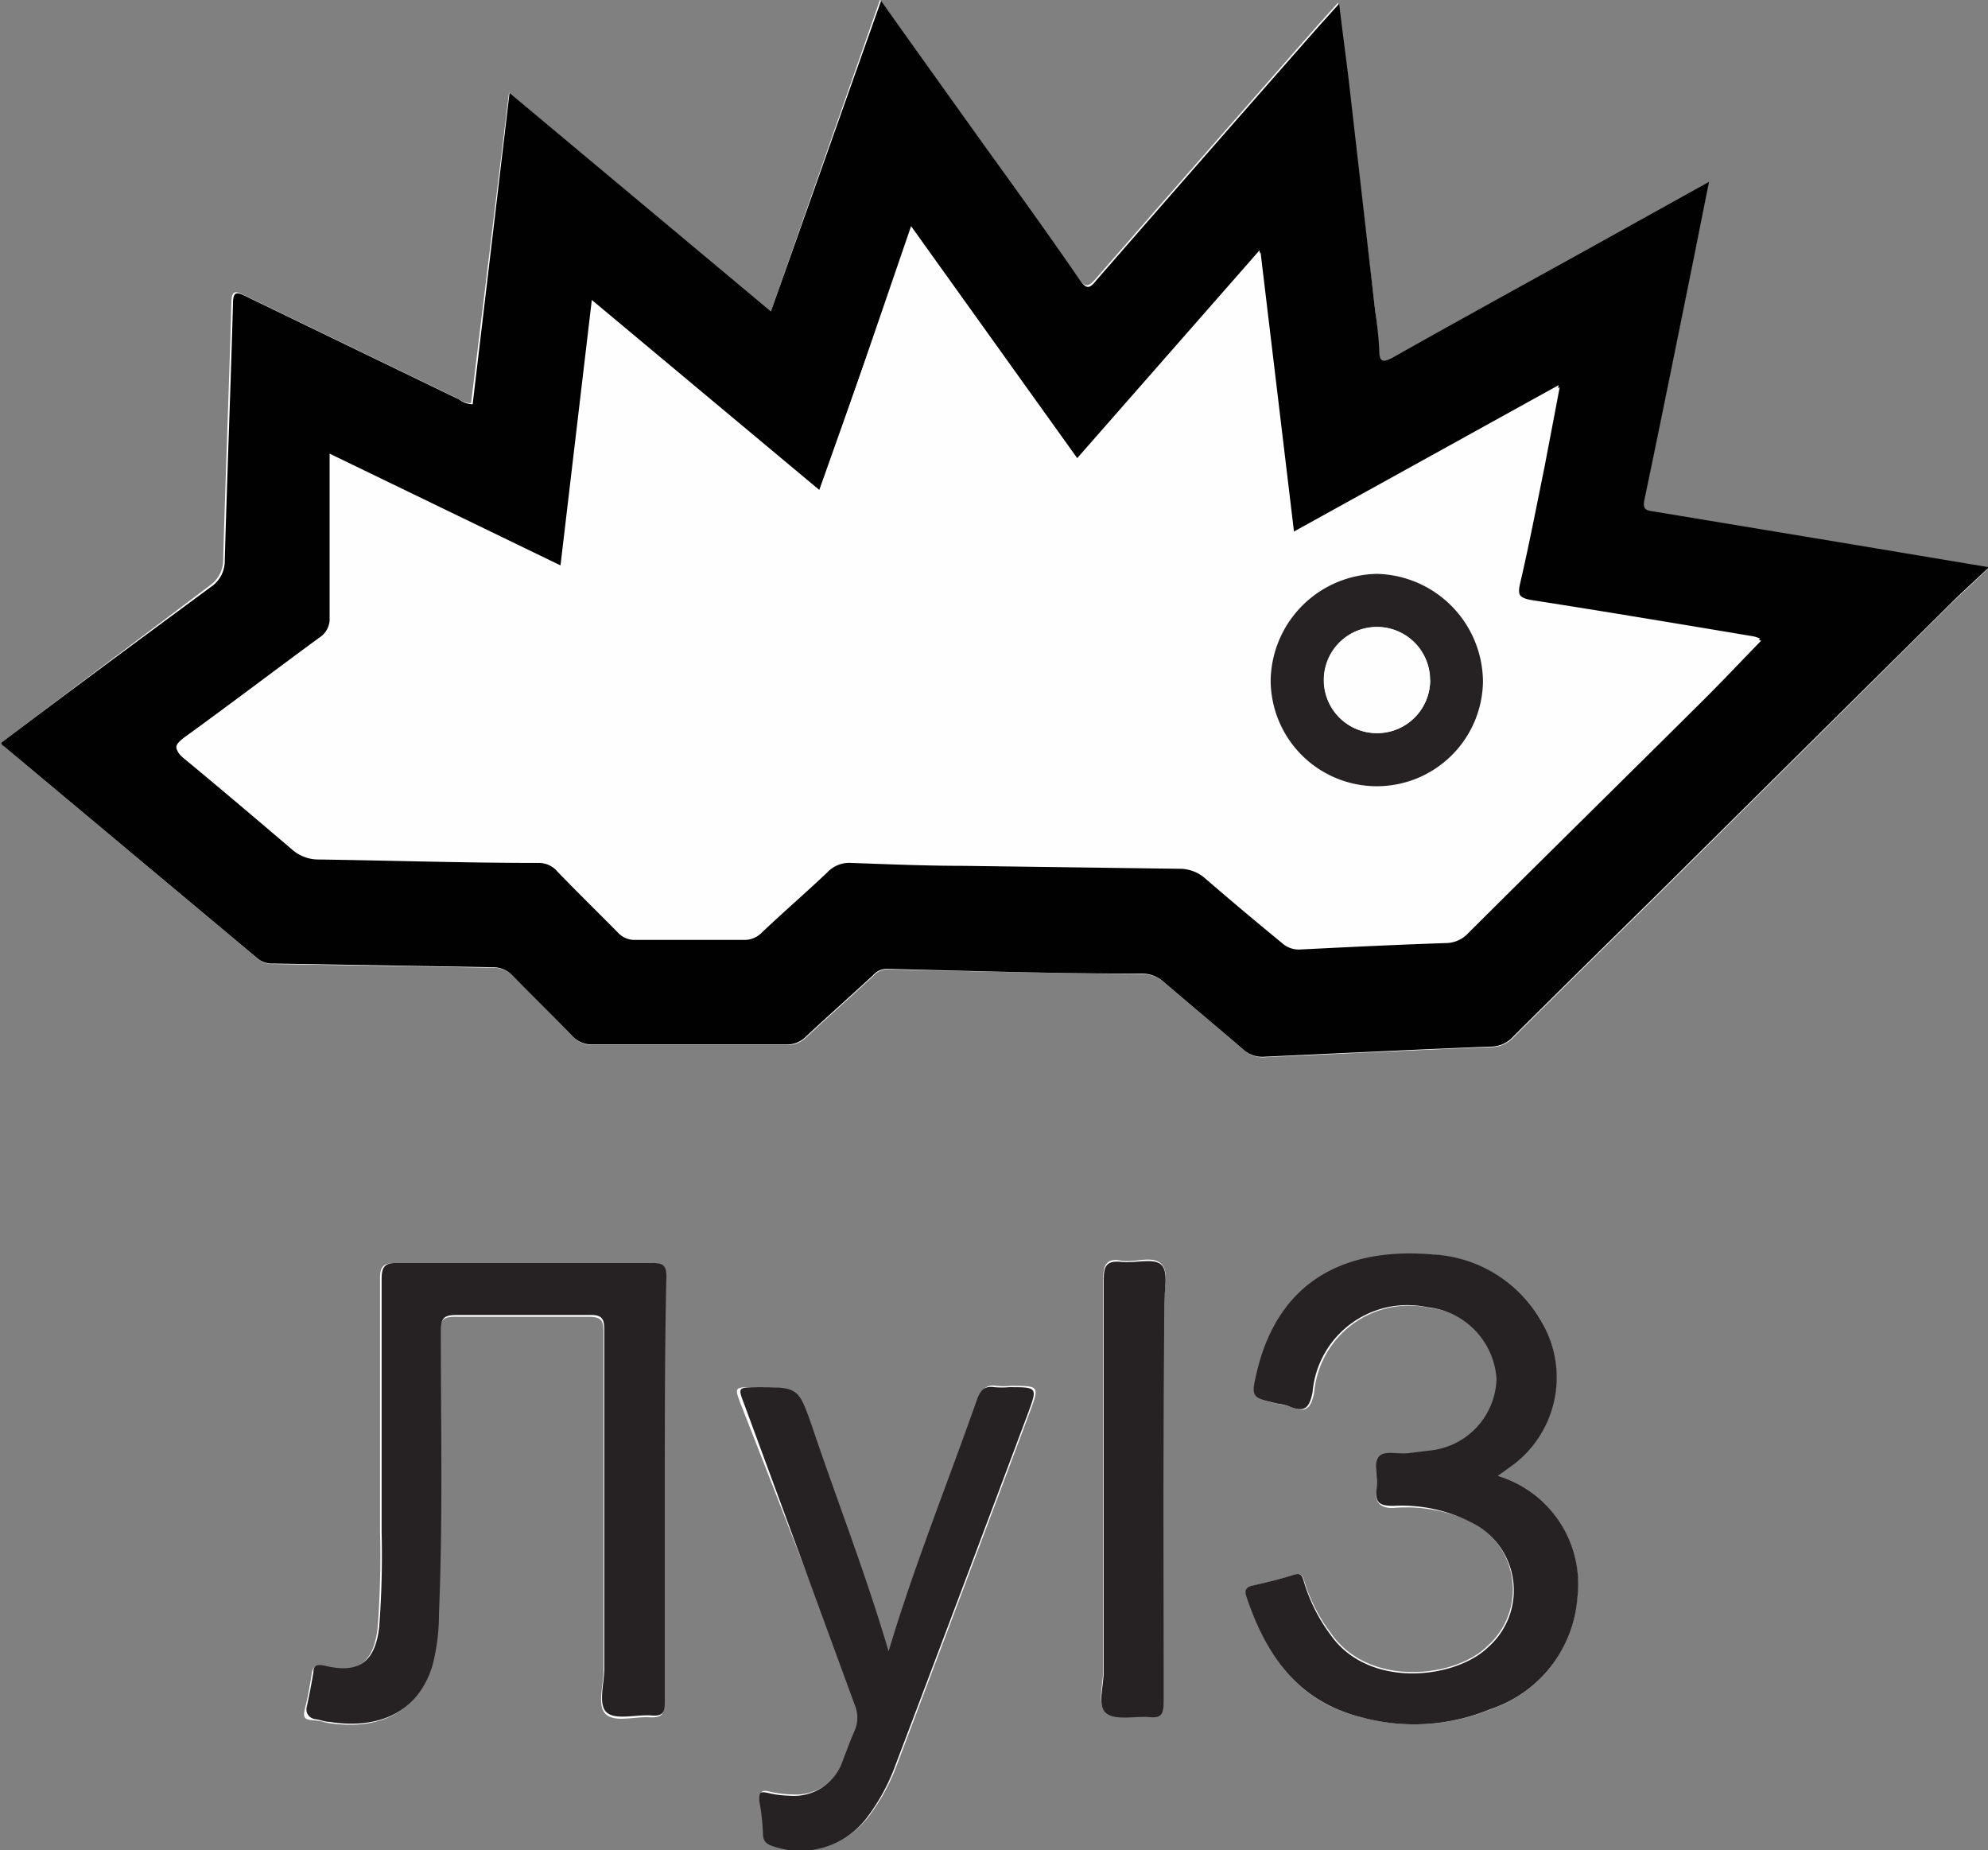
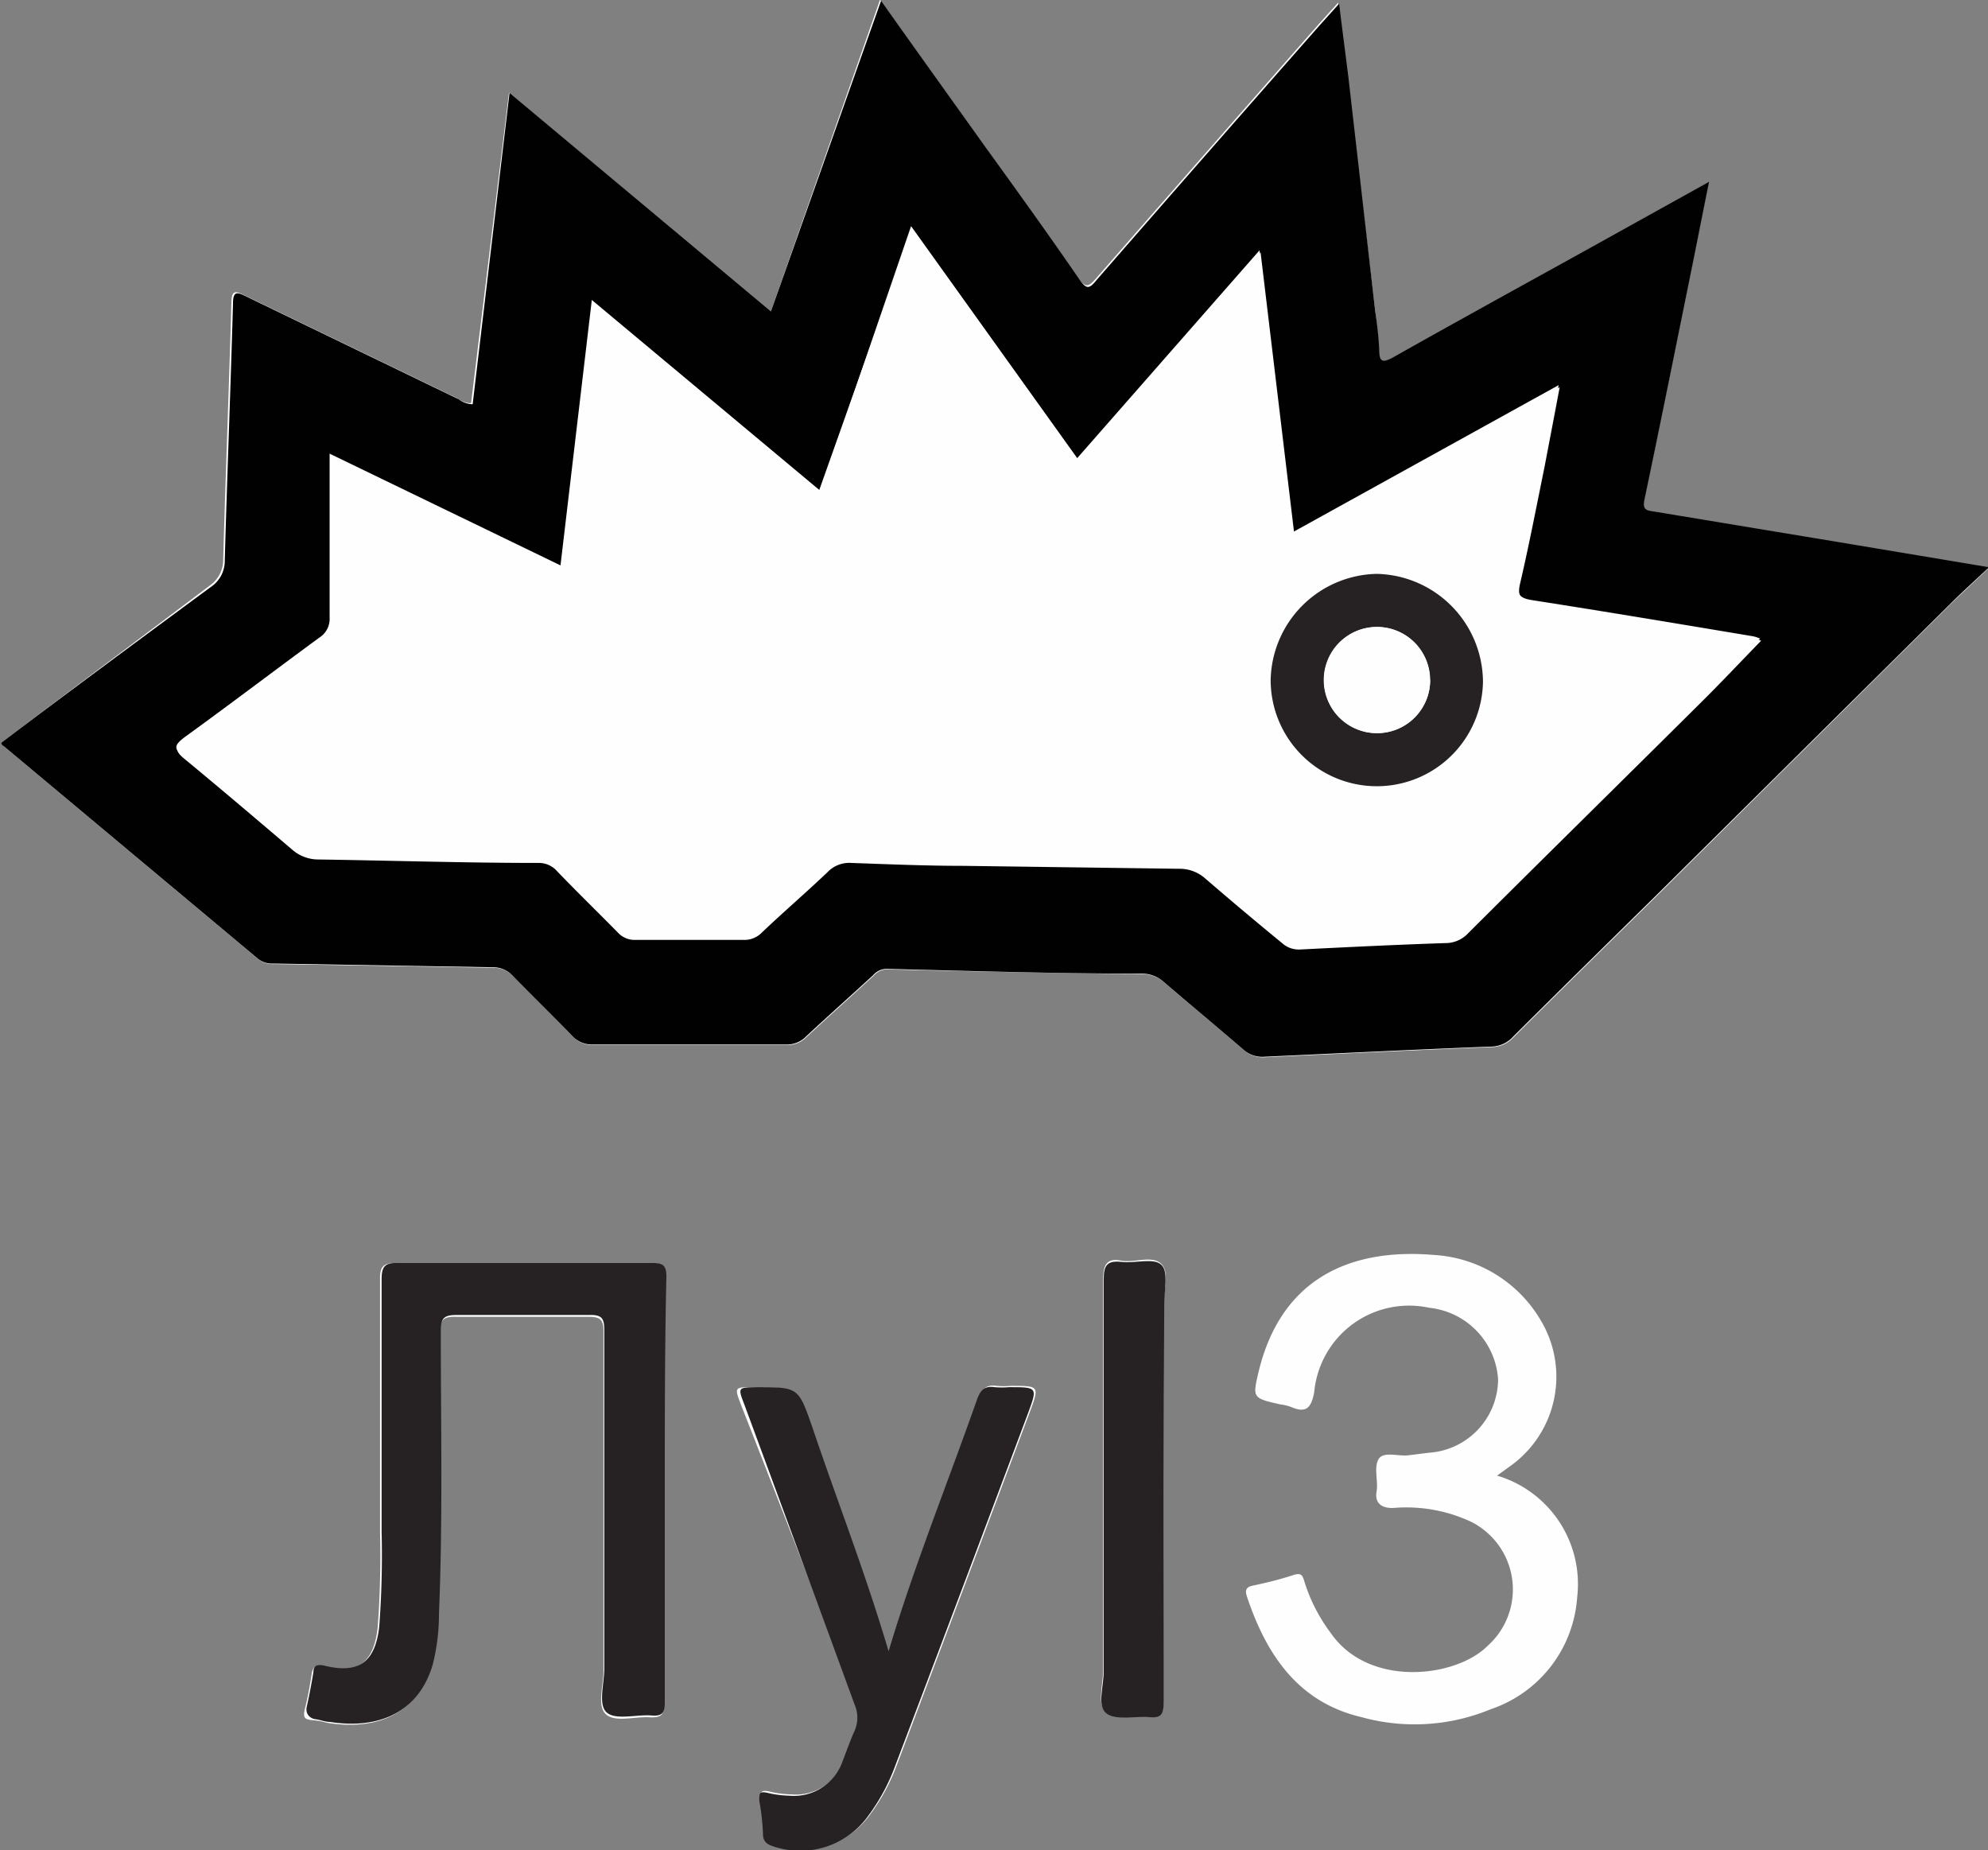
<svg xmlns="http://www.w3.org/2000/svg" id="Layer_1" data-name="Layer 1" viewBox="0 0 74.91 69.7">
  <rect x="0" y="0" width="74.91" height="69.7" fill="#808080" stroke="none" />
  <defs>
    <style>.cls-1{fill:#fefefe;}.cls-2{fill:#010101;}.cls-3{fill:#262223;}</style>
  </defs>
  <title>Луіз</title>
  <path class="cls-1" d="M-89-35.75c.06.08.08.12.11.15l9.57,8a.85.85,0,0,0,.6.19l8.27.14a1,1,0,0,1,.73.31c.74.76,1.5,1.5,2.24,2.26a1,1,0,0,0,.78.34q3.66,0,7.32,0a1,1,0,0,0,.73-.31c.83-.77,1.68-1.53,2.52-2.3a.67.67,0,0,1,.51-.24c3.19.08,6.39.14,9.58.18a1.23,1.23,0,0,1,.86.31c1,.86,2,1.69,3,2.55a1.06,1.06,0,0,0,.81.27c2.83-.13,5.66-.27,8.49-.38a1.15,1.15,0,0,0,.88-.39c1.79-1.78,3.58-3.54,5.38-5.31l11.08-11c.43-.42.88-.83,1.42-1.34l-5.63-.94-7-1.16c-.28,0-.43-.07-.36-.42.63-3,1.23-6,1.84-9,.2-1,.38-1.94.6-3l-4.59,2.55c-2.44,1.35-4.88,2.69-7.31,4.06-.42.23-.52.17-.53-.3A13.87,13.87,0,0,0-37.23-52l-1.05-8.85c-.11-.89-.23-1.78-.35-2.78l-.73.81q-4.22,4.8-8.41,9.6c-.27.31-.38.32-.63,0-1.17-1.67-2.36-3.32-3.55-5-1.3-1.82-2.6-3.63-3.94-5.52L-60-52l-9.87-8.24L-71.3-48.54a.92.92,0,0,1-.53-.19l-8-3.87c-.31-.15-.49-.24-.5.25-.09,3.23-.22,6.46-.31,9.69a1.18,1.18,0,0,1-.52,1C-83.78-39.68-86.4-37.72-89-35.75ZM-64-7.6c0-2.68,0-5.36,0-8,0-.47-.13-.55-.56-.55q-4.77,0-9.54,0c-.49,0-.64.11-.63.61,0,3.18,0,6.36,0,9.54a35.78,35.78,0,0,1-.09,3.59c-.15,1.34-.77,1.79-2.07,1.47-.27-.06-.36,0-.41.24-.07.44-.14.87-.25,1.3s0,.45.33.48.35.07.53.1c2,.31,3.38-.46,3.88-2.14a7.64,7.64,0,0,0,.27-1.9c.15-3.55.06-7.11.07-10.67,0-.48.13-.6.6-.59,1.68,0,3.36,0,5,0,.46,0,.56.12.56.56q0,6.39,0,12.77c0,.57-.26,1.36.11,1.66s1.11.05,1.69.1c.4,0,.48-.12.48-.5C-64-2.25-64-4.93-64-7.6Zm31.35-.53.58-.42A4.13,4.13,0,0,0-31-14a5,5,0,0,0-4-2.45c-3.25-.28-5.77.95-6.61,4.34-.25,1.05-.26,1.05.81,1.29a1.76,1.76,0,0,1,.41.1c.58.25.75,0,.86-.55a3.59,3.59,0,0,1,4.34-3.19,2.9,2.9,0,0,1,2.59,2.7A2.79,2.79,0,0,1-35.21-9l-.72.09c-.4.07-1-.17-1.18.16s0,.81-.07,1.22.17.63.64.61a5.76,5.76,0,0,1,2.92.52A2.85,2.85,0,0,1-33-1.72C-34.2-.52-37.47-.14-38.9-2.2a6.38,6.38,0,0,1-1-1.95c-.07-.24-.12-.33-.39-.25-.52.17-1,.29-1.57.41-.23.05-.28.17-.21.39.73,2.2,1.93,4,4.32,4.56a7.5,7.5,0,0,0,4.88-.3,4.8,4.8,0,0,0,3.25-4.22A4.26,4.26,0,0,0-32.61-8.13Zm-23,6.6c-.88-3-2-5.72-2.94-8.49-.51-1.45-.52-1.45-2.08-1.45-.71,0-.71,0-.46.66Q-58.92-5.18-56.78.43a1.24,1.24,0,0,1,0,1c-.17.38-.31.78-.46,1.17a1.94,1.94,0,0,1-2,1.27,3.85,3.85,0,0,1-.83-.11c-.28-.06-.35,0-.3.3a8.69,8.69,0,0,1,.14,1.25c0,.31.17.4.42.48a3.15,3.15,0,0,0,3.56-1.18,7.46,7.46,0,0,0,1-1.86q2.51-6.63,5-13.27c.37-1,.37-1-.71-1a3.25,3.25,0,0,1-.54,0c-.39-.06-.54.12-.67.48C-53.33-7.89-54.54-4.83-55.57-1.53ZM-45.2-7.6c0-2.31,0-4.63,0-7,0-.53.24-1.24-.12-1.54s-1,0-1.5-.1-.66.15-.66.66c0,4.91,0,9.83,0,14.74,0,.56-.24,1.31.1,1.61s1.07.06,1.62.11.56-.12.55-.56C-45.21-2.28-45.2-4.94-45.2-7.6Z" transform="translate(89.05 63.73)" />
  <path class="cls-2" d="M-89-35.75c2.65-2,5.27-3.93,7.9-5.87a1.18,1.18,0,0,0,.52-1c.09-3.23.22-6.46.31-9.69,0-.49.19-.4.5-.25l8,3.87a.92.92,0,0,0,.53.19l1.39-11.73L-60-52l4.15-11.7c1.34,1.89,2.64,3.7,3.94,5.52,1.19,1.65,2.38,3.3,3.55,5,.25.35.36.34.63,0q4.2-4.82,8.41-9.6l.73-.81c.12,1,.24,1.89.35,2.78L-37.23-52a13.87,13.87,0,0,1,.15,1.43c0,.47.11.53.53.3,2.43-1.37,4.87-2.71,7.31-4.06l4.59-2.55c-.22,1.08-.4,2-.6,3-.61,3-1.21,6-1.84,9-.07.35.08.38.36.42l7,1.16,5.63.94c-.54.51-1,.92-1.42,1.34L-26.64-30c-1.8,1.77-3.59,3.53-5.38,5.31a1.15,1.15,0,0,1-.88.39c-2.83.11-5.66.25-8.49.38a1.06,1.06,0,0,1-.81-.27c-1-.86-2-1.69-3-2.55a1.23,1.23,0,0,0-.86-.31c-3.19,0-6.39-.1-9.58-.18a.67.67,0,0,0-.51.24c-.84.77-1.69,1.53-2.52,2.3a1,1,0,0,1-.73.31q-3.66,0-7.32,0a1,1,0,0,1-.78-.34c-.74-.76-1.5-1.5-2.24-2.26a1,1,0,0,0-.73-.31l-8.27-.14a.85.85,0,0,1-.6-.19l-9.57-8S-89-35.67-89-35.75Zm30.86-9.49-8.61-7.19-1.18,10-8.7-4.21c0,2.17,0,4.17,0,6.16a.84.84,0,0,1-.4.78c-1.69,1.24-3.36,2.51-5.06,3.74-.41.31-.43.44,0,.78,1.37,1.09,2.71,2.23,4,3.37a1.49,1.49,0,0,0,1,.38c2.76,0,5.51.1,8.27.13a.91.91,0,0,1,.72.31c.75.78,1.52,1.53,2.28,2.3a.86.86,0,0,0,.68.29q2,0,4.08,0a.91.91,0,0,0,.68-.28c.81-.77,1.66-1.5,2.47-2.27a1.13,1.13,0,0,1,.9-.35c1.41.05,2.83.08,4.25.11l8.09.11a1.45,1.45,0,0,1,1,.37c.95.82,1.93,1.61,2.89,2.43a.94.94,0,0,0,.7.24c1.81-.09,3.62-.18,5.44-.24a1.17,1.17,0,0,0,.88-.38c2.9-2.89,5.82-5.76,8.73-8.65.78-.77,1.53-1.57,2.3-2.36a1.07,1.07,0,0,0-.27-.09c-2.75-.46-5.5-.92-8.25-1.35-.49-.07-.69-.18-.56-.72.34-1.46.62-2.92.92-4.39.19-.94.37-1.89.57-3l-10,5.53-1.27-10.61-6.87,7.83-6.26-8.74Z" transform="translate(89.05 63.73)" />
  <path class="cls-3" d="M-64-7.6c0,2.67,0,5.35,0,8,0,.38-.08.53-.48.5-.58-.05-1.33.18-1.69-.1s-.11-1.09-.11-1.66q0-6.37,0-12.77c0-.44-.1-.57-.56-.56-1.67,0-3.35,0-5,0-.47,0-.6.11-.6.59,0,3.56.08,7.12-.07,10.67A7.64,7.64,0,0,1-72.75-1c-.5,1.68-1.9,2.45-3.88,2.14-.18,0-.35-.08-.53-.1s-.4-.18-.33-.48.18-.86.25-1.3c0-.24.14-.3.41-.24,1.3.32,1.92-.13,2.07-1.47A35.78,35.78,0,0,0-74.67-6c0-3.18,0-6.36,0-9.54,0-.5.14-.62.63-.61q4.77,0,9.54,0c.43,0,.57.08.56.55C-64-13-64-10.28-64-7.6Z" transform="translate(89.05 63.73)" />
-   <path class="cls-3" d="M-32.61-8.13a4.26,4.26,0,0,1,3,4.57A4.8,4.8,0,0,1-32.89.66a7.5,7.5,0,0,1-4.88.3c-2.39-.6-3.59-2.36-4.32-4.56-.07-.22,0-.34.21-.39.53-.12,1.05-.24,1.57-.41.27-.08.32,0,.39.25a6.38,6.38,0,0,0,1,2c1.43,2.06,4.7,1.68,5.94.48a2.85,2.85,0,0,0-.66-4.72A5.76,5.76,0,0,0-36.54-7c-.47,0-.7-.07-.64-.61s-.12-.93.07-1.22.78-.09,1.18-.16l.72-.09a2.79,2.79,0,0,0,2.55-2.7,2.9,2.9,0,0,0-2.59-2.7,3.59,3.59,0,0,0-4.34,3.19c-.11.57-.28.8-.86.55a1.76,1.76,0,0,0-.41-.1c-1.07-.24-1.06-.24-.81-1.29.84-3.39,3.36-4.62,6.61-4.34A5,5,0,0,1-31-14a4.13,4.13,0,0,1-1,5.43Z" transform="translate(89.05 63.73)" />
  <path class="cls-3" d="M-55.57-1.53c1-3.3,2.24-6.36,3.33-9.46.13-.36.28-.54.67-.48a3.25,3.25,0,0,0,.54,0c1.08,0,1.08,0,.71,1q-2.49,6.65-5,13.27a7.46,7.46,0,0,1-1,1.86,3.15,3.15,0,0,1-3.56,1.18c-.25-.08-.42-.17-.42-.48a8.69,8.69,0,0,0-.14-1.25c0-.28,0-.36.3-.3a3.85,3.85,0,0,0,.83.11,1.94,1.94,0,0,0,2-1.27c.15-.39.29-.79.46-1.17a1.24,1.24,0,0,0,0-1Q-58.92-5.18-61-10.81c-.25-.65-.25-.65.46-.66,1.56,0,1.57,0,2.08,1.45C-57.53-7.25-56.45-4.51-55.57-1.53Z" transform="translate(89.05 63.73)" />
  <path class="cls-3" d="M-45.2-7.6c0,2.66,0,5.32,0,8,0,.44-.09.61-.55.56S-47,1.1-47.36.82s-.1-1-.1-1.61c0-4.91,0-9.83,0-14.74,0-.51.11-.72.66-.66s1.2-.16,1.5.1.11,1,.12,1.54C-45.19-12.23-45.2-9.91-45.2-7.6Z" transform="translate(89.05 63.73)" />
  <path class="cls-1" d="M-58.19-45.24l3.51-9.89,6.26,8.74,6.87-7.83,1.27,10.61,10-5.53c-.2,1.07-.38,2-.57,3-.3,1.47-.58,2.93-.92,4.39-.13.54.07.65.56.72,2.75.43,5.5.89,8.25,1.35a1.07,1.07,0,0,1,.27.09c-.77.79-1.52,1.59-2.3,2.36-2.91,2.89-5.83,5.76-8.73,8.65a1.17,1.17,0,0,1-.88.38c-1.82.06-3.63.15-5.44.24a.94.94,0,0,1-.7-.24c-1-.82-1.94-1.61-2.89-2.43a1.45,1.45,0,0,0-1-.37l-8.09-.11c-1.42,0-2.84-.06-4.25-.11a1.13,1.13,0,0,0-.9.35c-.81.77-1.66,1.5-2.47,2.27a.91.91,0,0,1-.68.28q-2,0-4.08,0a.86.86,0,0,1-.68-.29c-.76-.77-1.53-1.52-2.28-2.3a.91.91,0,0,0-.72-.31c-2.76,0-5.51-.09-8.27-.13a1.49,1.49,0,0,1-1-.38c-1.34-1.14-2.68-2.28-4-3.37-.43-.34-.41-.47,0-.78,1.7-1.23,3.37-2.5,5.06-3.74a.84.84,0,0,0,.4-.78c0-2,0-4,0-6.16l8.7,4.21,1.18-10Zm21,11.13a4,4,0,0,0,4.05-4,4.09,4.09,0,0,0-4-4.06,4.08,4.08,0,0,0-4,4A4,4,0,0,0-37.17-34.11Z" transform="translate(89.05 63.73)" />
  <path class="cls-3" d="M-37.17-34.11a4,4,0,0,1-4-4,4.08,4.08,0,0,1,4-4,4.09,4.09,0,0,1,4,4.06A4,4,0,0,1-37.17-34.11Zm2-4a2,2,0,0,0-2-2,2,2,0,0,0-2,2,2,2,0,0,0,2,2A2,2,0,0,0-35.16-38.11Z" transform="translate(89.05 63.73)" />
  <path class="cls-1" d="M-35.16-38.11a2,2,0,0,1-2,2,2,2,0,0,1-2-2,2,2,0,0,1,2-2A2,2,0,0,1-35.16-38.11Z" transform="translate(89.05 63.73)" />
</svg>